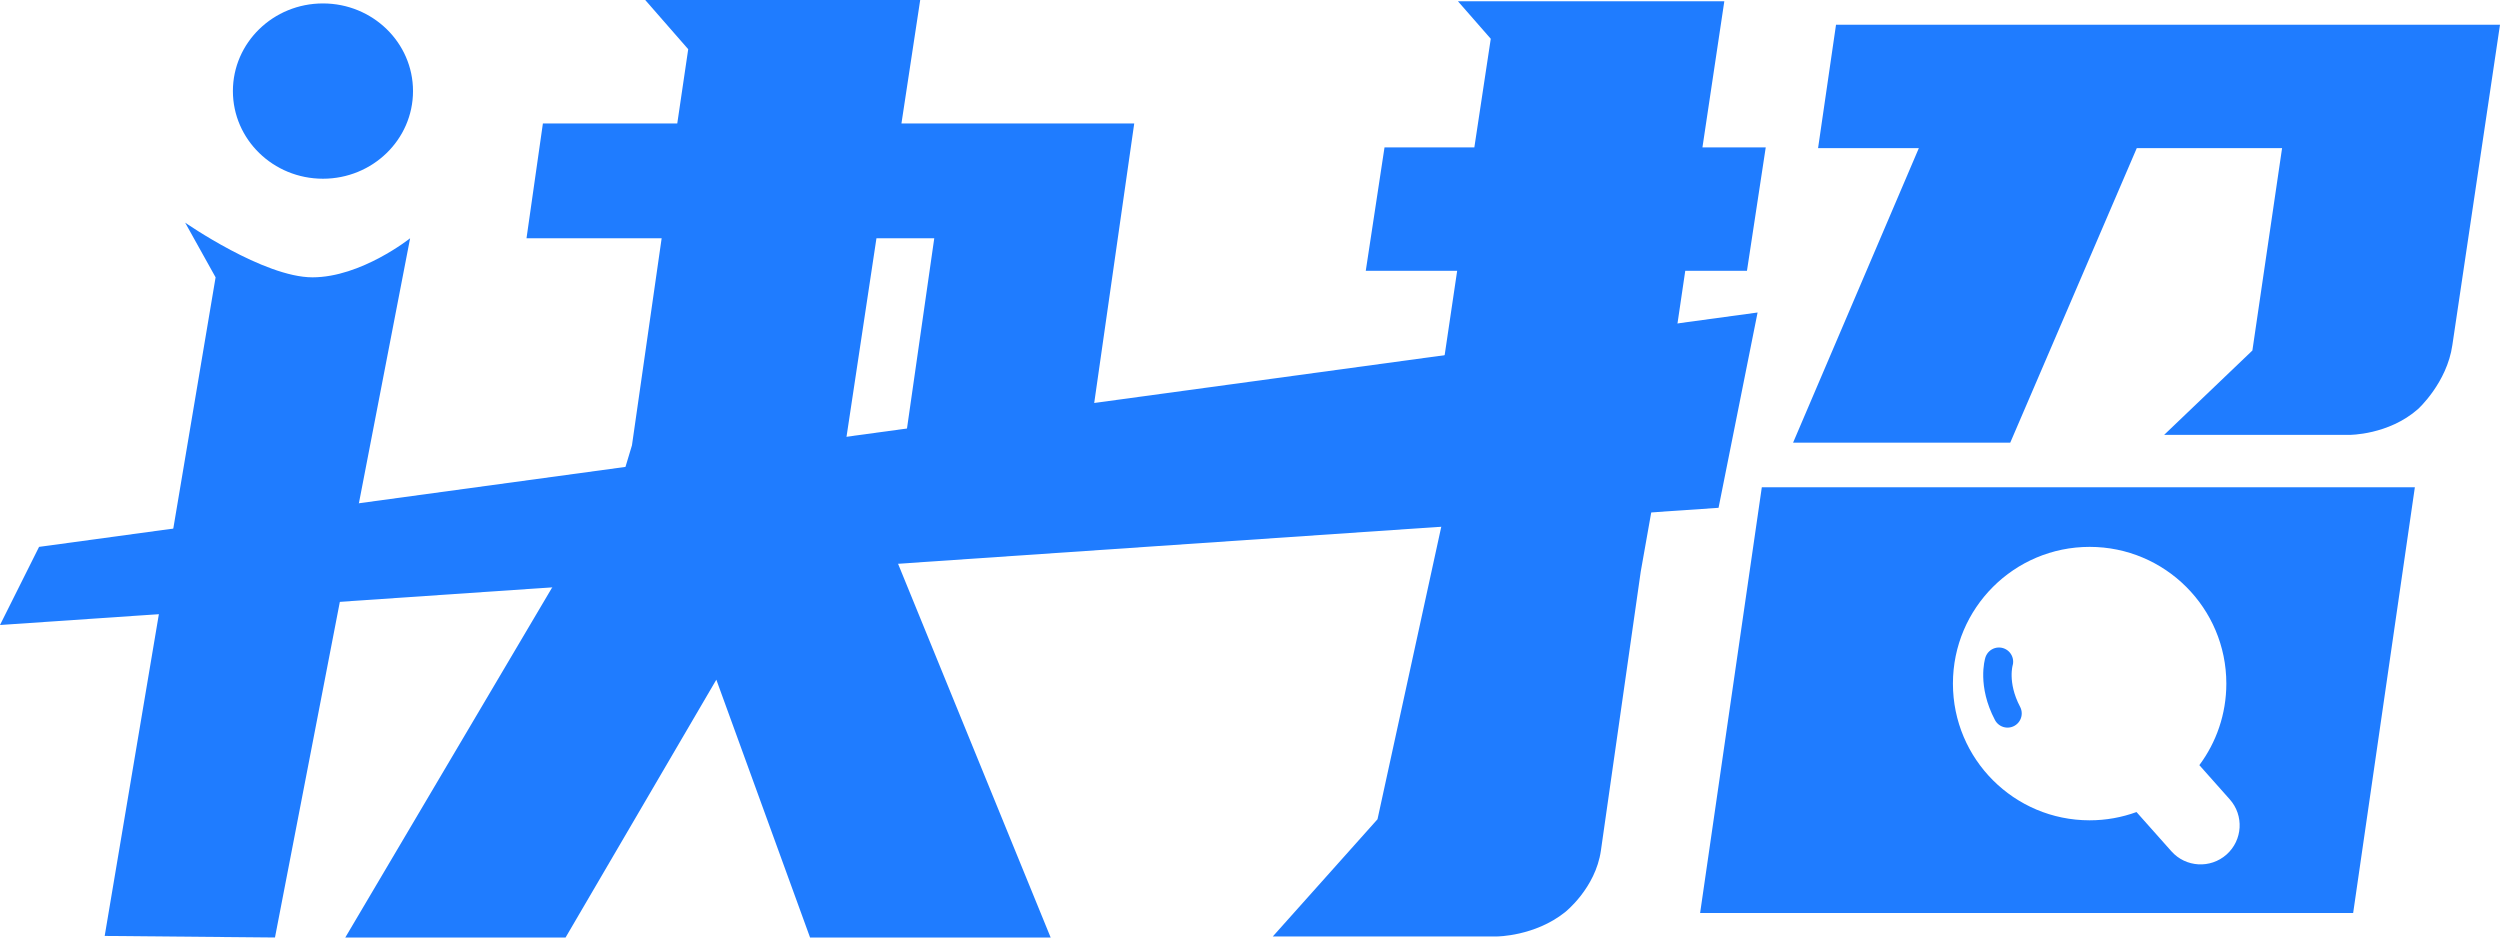
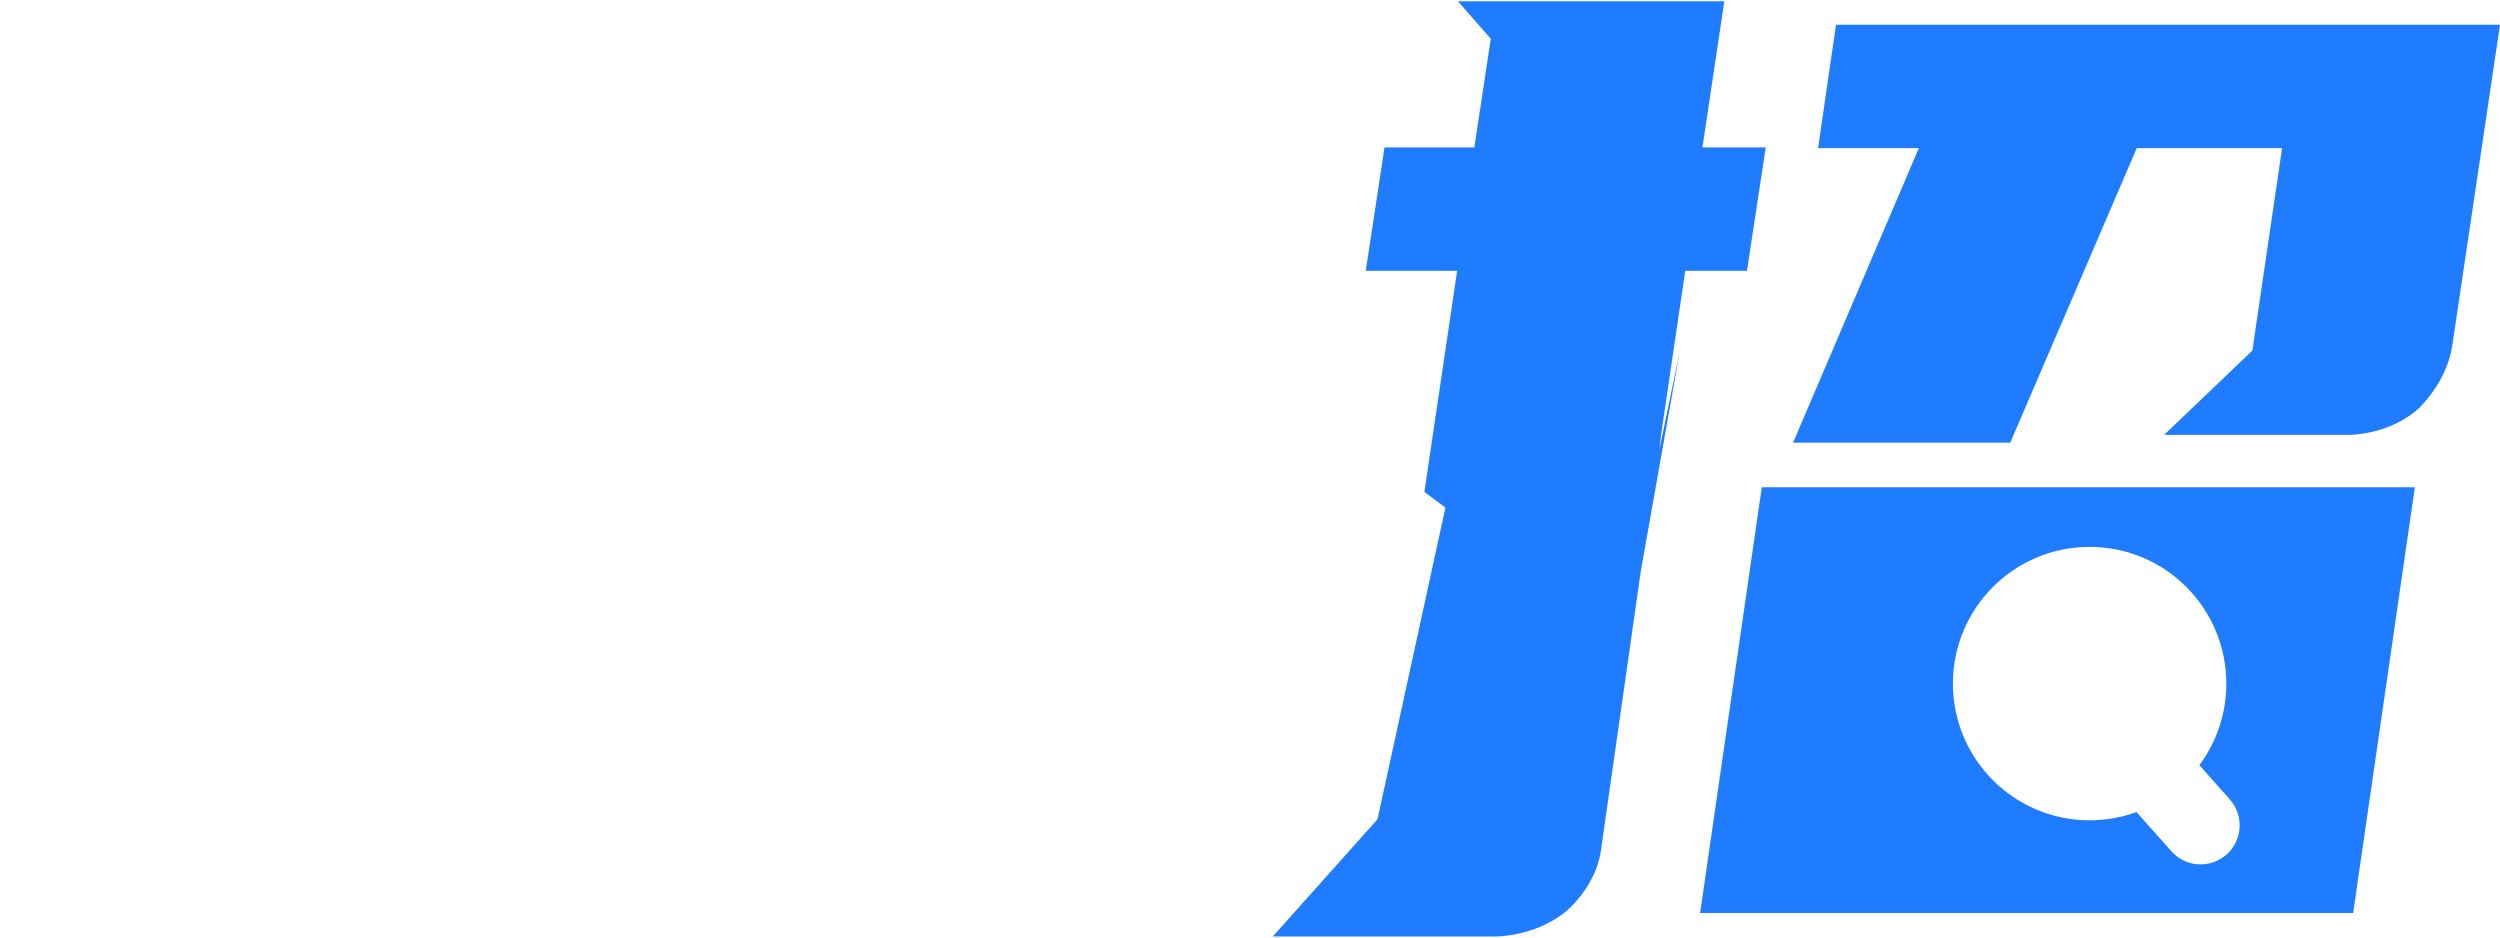
<svg xmlns="http://www.w3.org/2000/svg" width="88" height="33" viewBox="0 0 88 33" fill="none">
-   <path stroke="rgba(31, 124, 255, 1)" stroke-width="1" stroke-linecap="round" d="M70.363 23.292C70.363 23.292 70.12 24.081 70.665 25.112">
-     </path>
  <path d="M51.292 9.533L50.138 17.316L50.88 17.866L48.488 28.838L44.803 32.963L52.695 32.963C52.695 32.963 54.023 32.959 55.087 32.111C55.087 32.111 56.163 31.267 56.352 29.938L57.754 20.121L59.129 12.366L58.414 15.803L58.469 15.308L59.321 9.533L61.493 9.533L62.154 5.188L59.926 5.188L60.696 0.045L51.32 0.045L52.475 1.365L51.897 5.188L48.735 5.188L48.075 9.533L51.292 9.533ZM85.113 14.4C85.113 14.4 86.134 13.475 86.323 12.146L88 0.87L64.628 0.87L63.996 5.215L67.543 5.215L63.116 15.583L70.76 15.583L75.214 5.215L80.329 5.215L79.284 12.338L76.177 15.308L82.693 15.308C82.693 15.308 84.072 15.317 85.113 14.4ZM82.831 32.138L85.003 17.151L62.016 17.151L59.844 32.138L82.831 32.138ZM78.367 24.062C78.367 25.139 78.013 26.132 77.417 26.933L78.488 28.138C78.993 28.705 78.942 29.574 78.375 30.079C77.807 30.584 76.938 30.533 76.434 29.966L75.205 28.584C74.69 28.772 74.134 28.875 73.555 28.875C70.897 28.875 68.743 26.72 68.743 24.062C68.743 21.405 70.897 19.25 73.555 19.25C76.212 19.25 78.367 21.405 78.367 24.062Z" fill-rule="evenodd" fill="#1F7CFF">
    </path>
-   <ellipse cx="11.368" cy="3.206" rx="3.17" ry="3.085" fill="#1F7CFF">
-     </ellipse>
-   <path fill="#1F7CFF" d="M12.154 33L19.825 20.02L21.997 16.5L22.245 15.675L23.29 8.387L18.533 8.387L19.11 4.345L23.84 4.345L24.225 1.732L22.712 0L32.391 0L31.731 4.345L39.925 4.345L38.303 15.675L38.303 16.5L32.886 16.5L30.246 16.5L36.983 33L28.514 33L25.215 23.925L19.908 33L12.154 33ZM7.589 9.762L6.517 7.837C6.517 7.837 9.287 9.762 10.999 9.762C12.711 9.762 14.436 8.387 14.436 8.387L9.679 33L3.685 32.945L7.589 9.762ZM30.851 8.387L29.752 15.675L31.841 15.675L32.886 8.387L30.851 8.387Z">
-     </path>
-   <path d="M1.375 19.25L61.867 11L60.493 17.875L0 22L1.375 19.25Z" fill="#1F7CFF">
-     </path>
</svg>